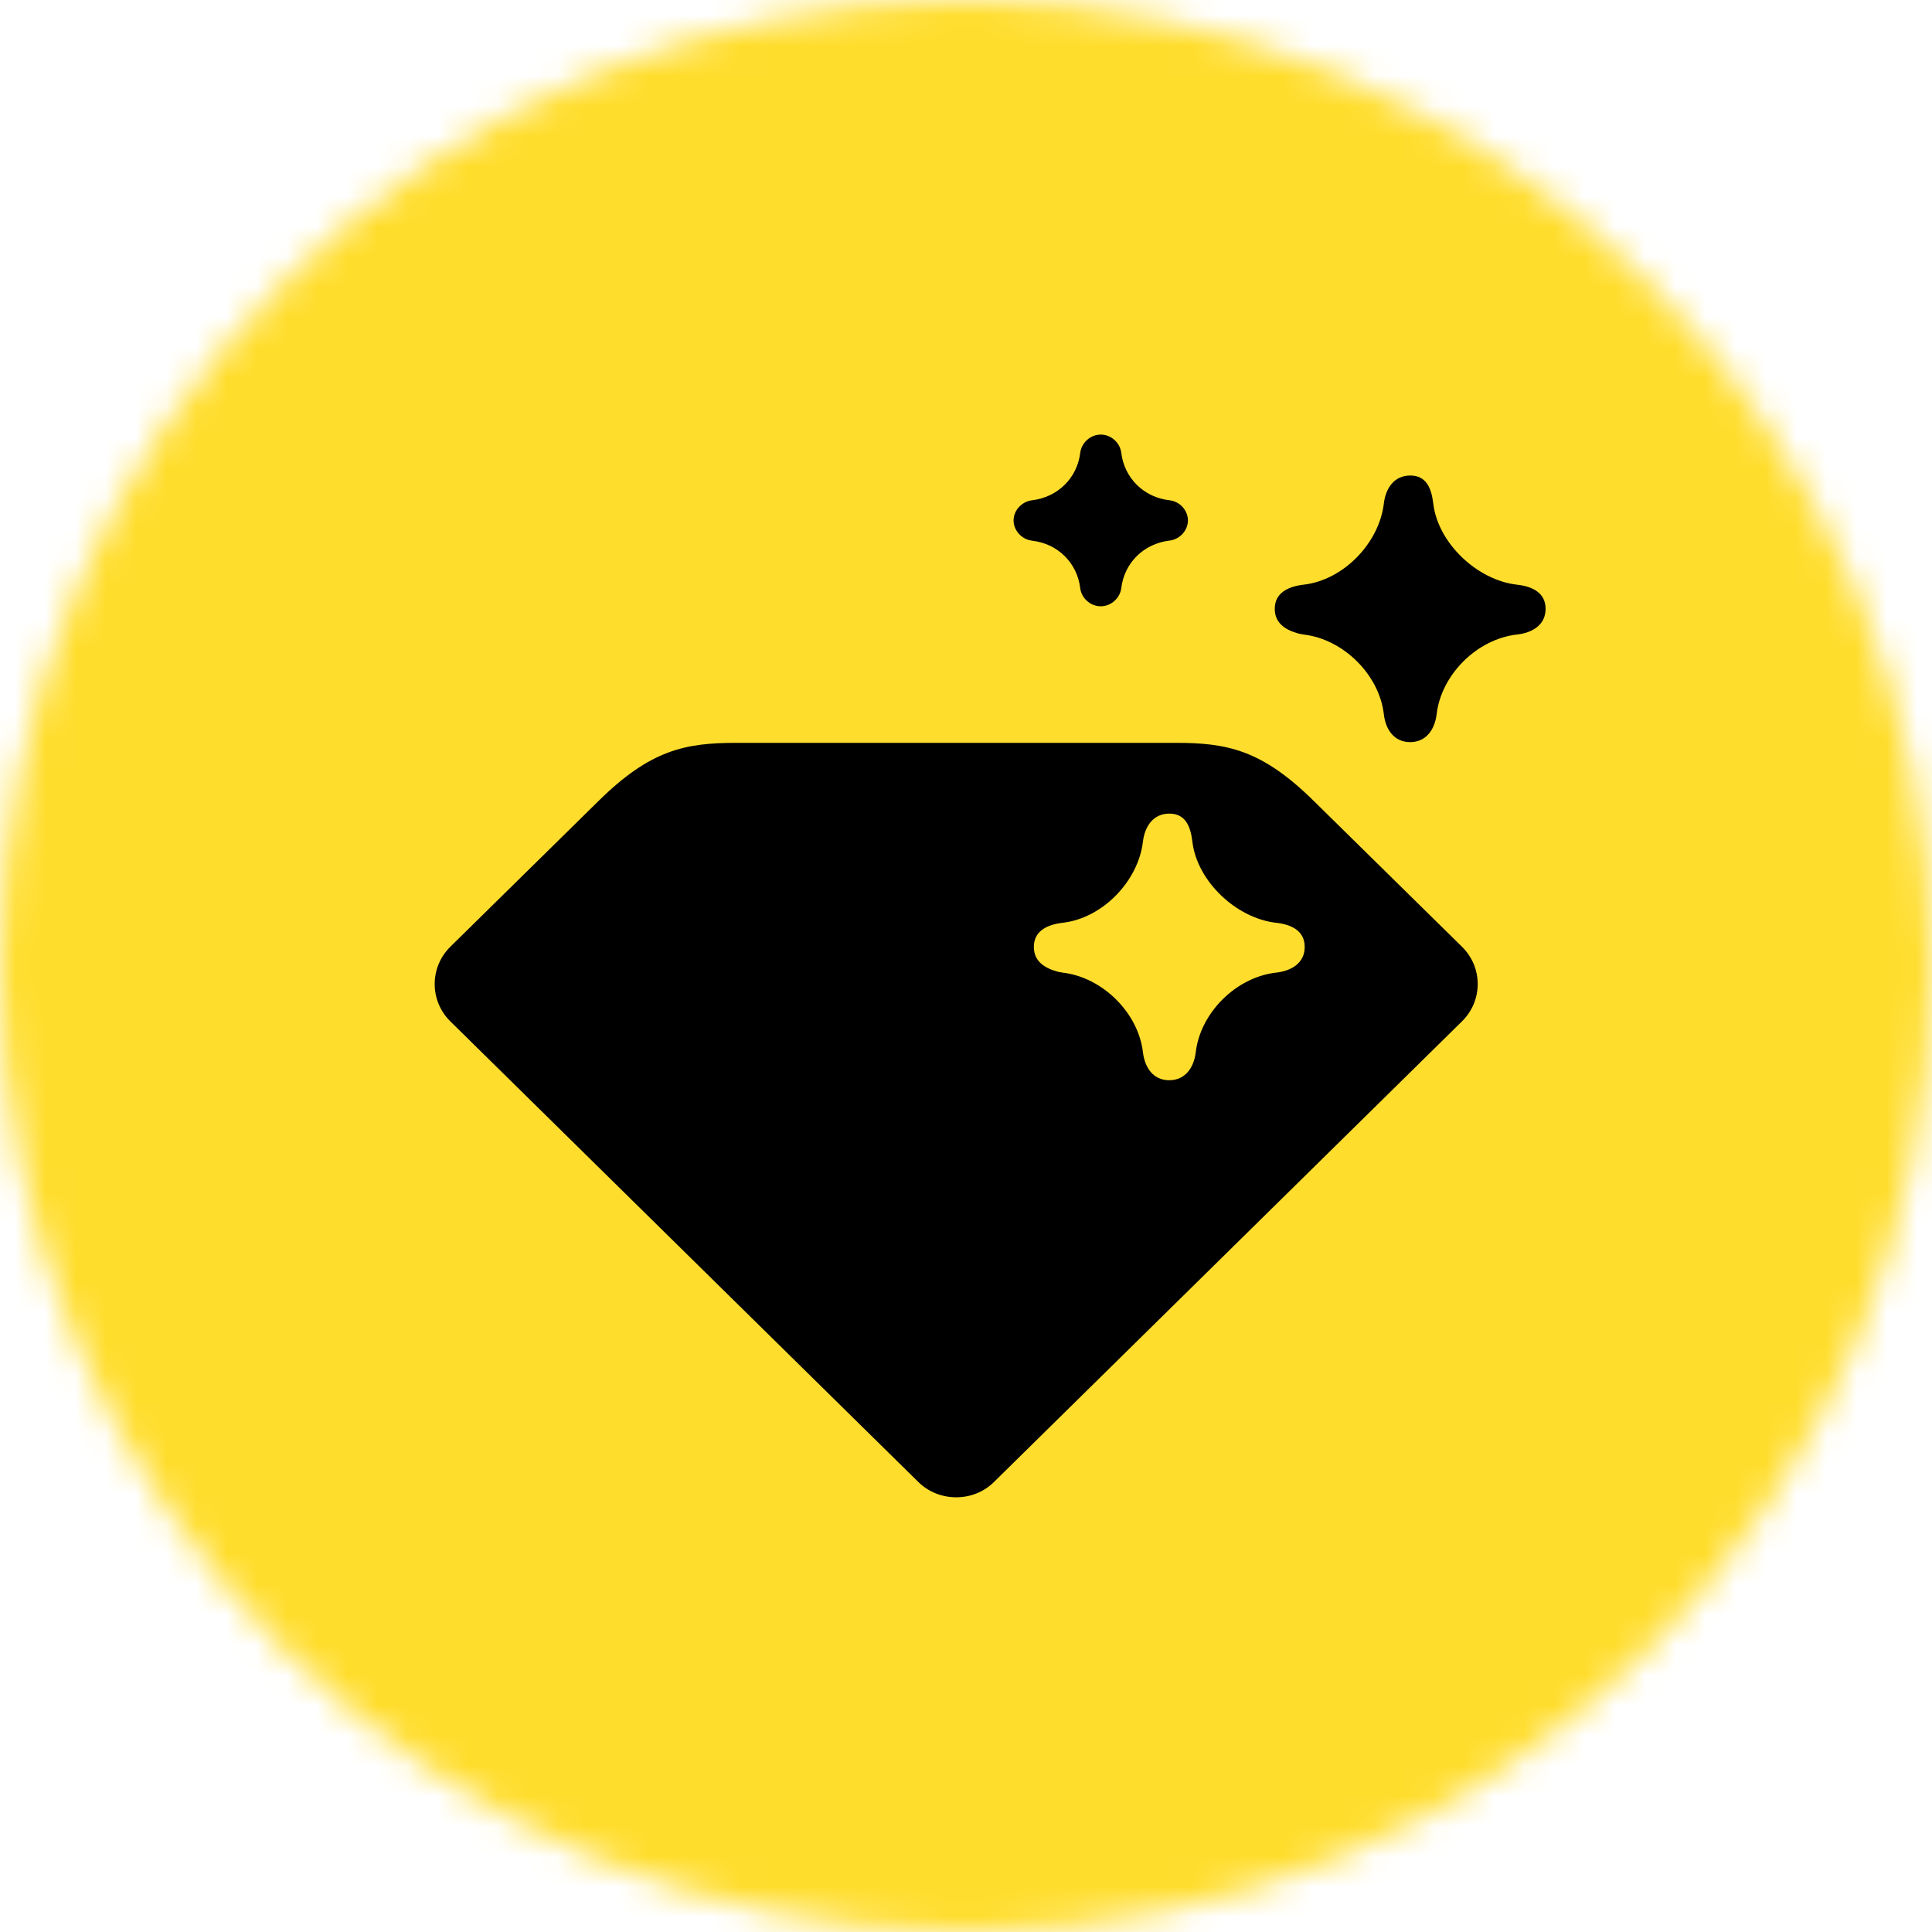
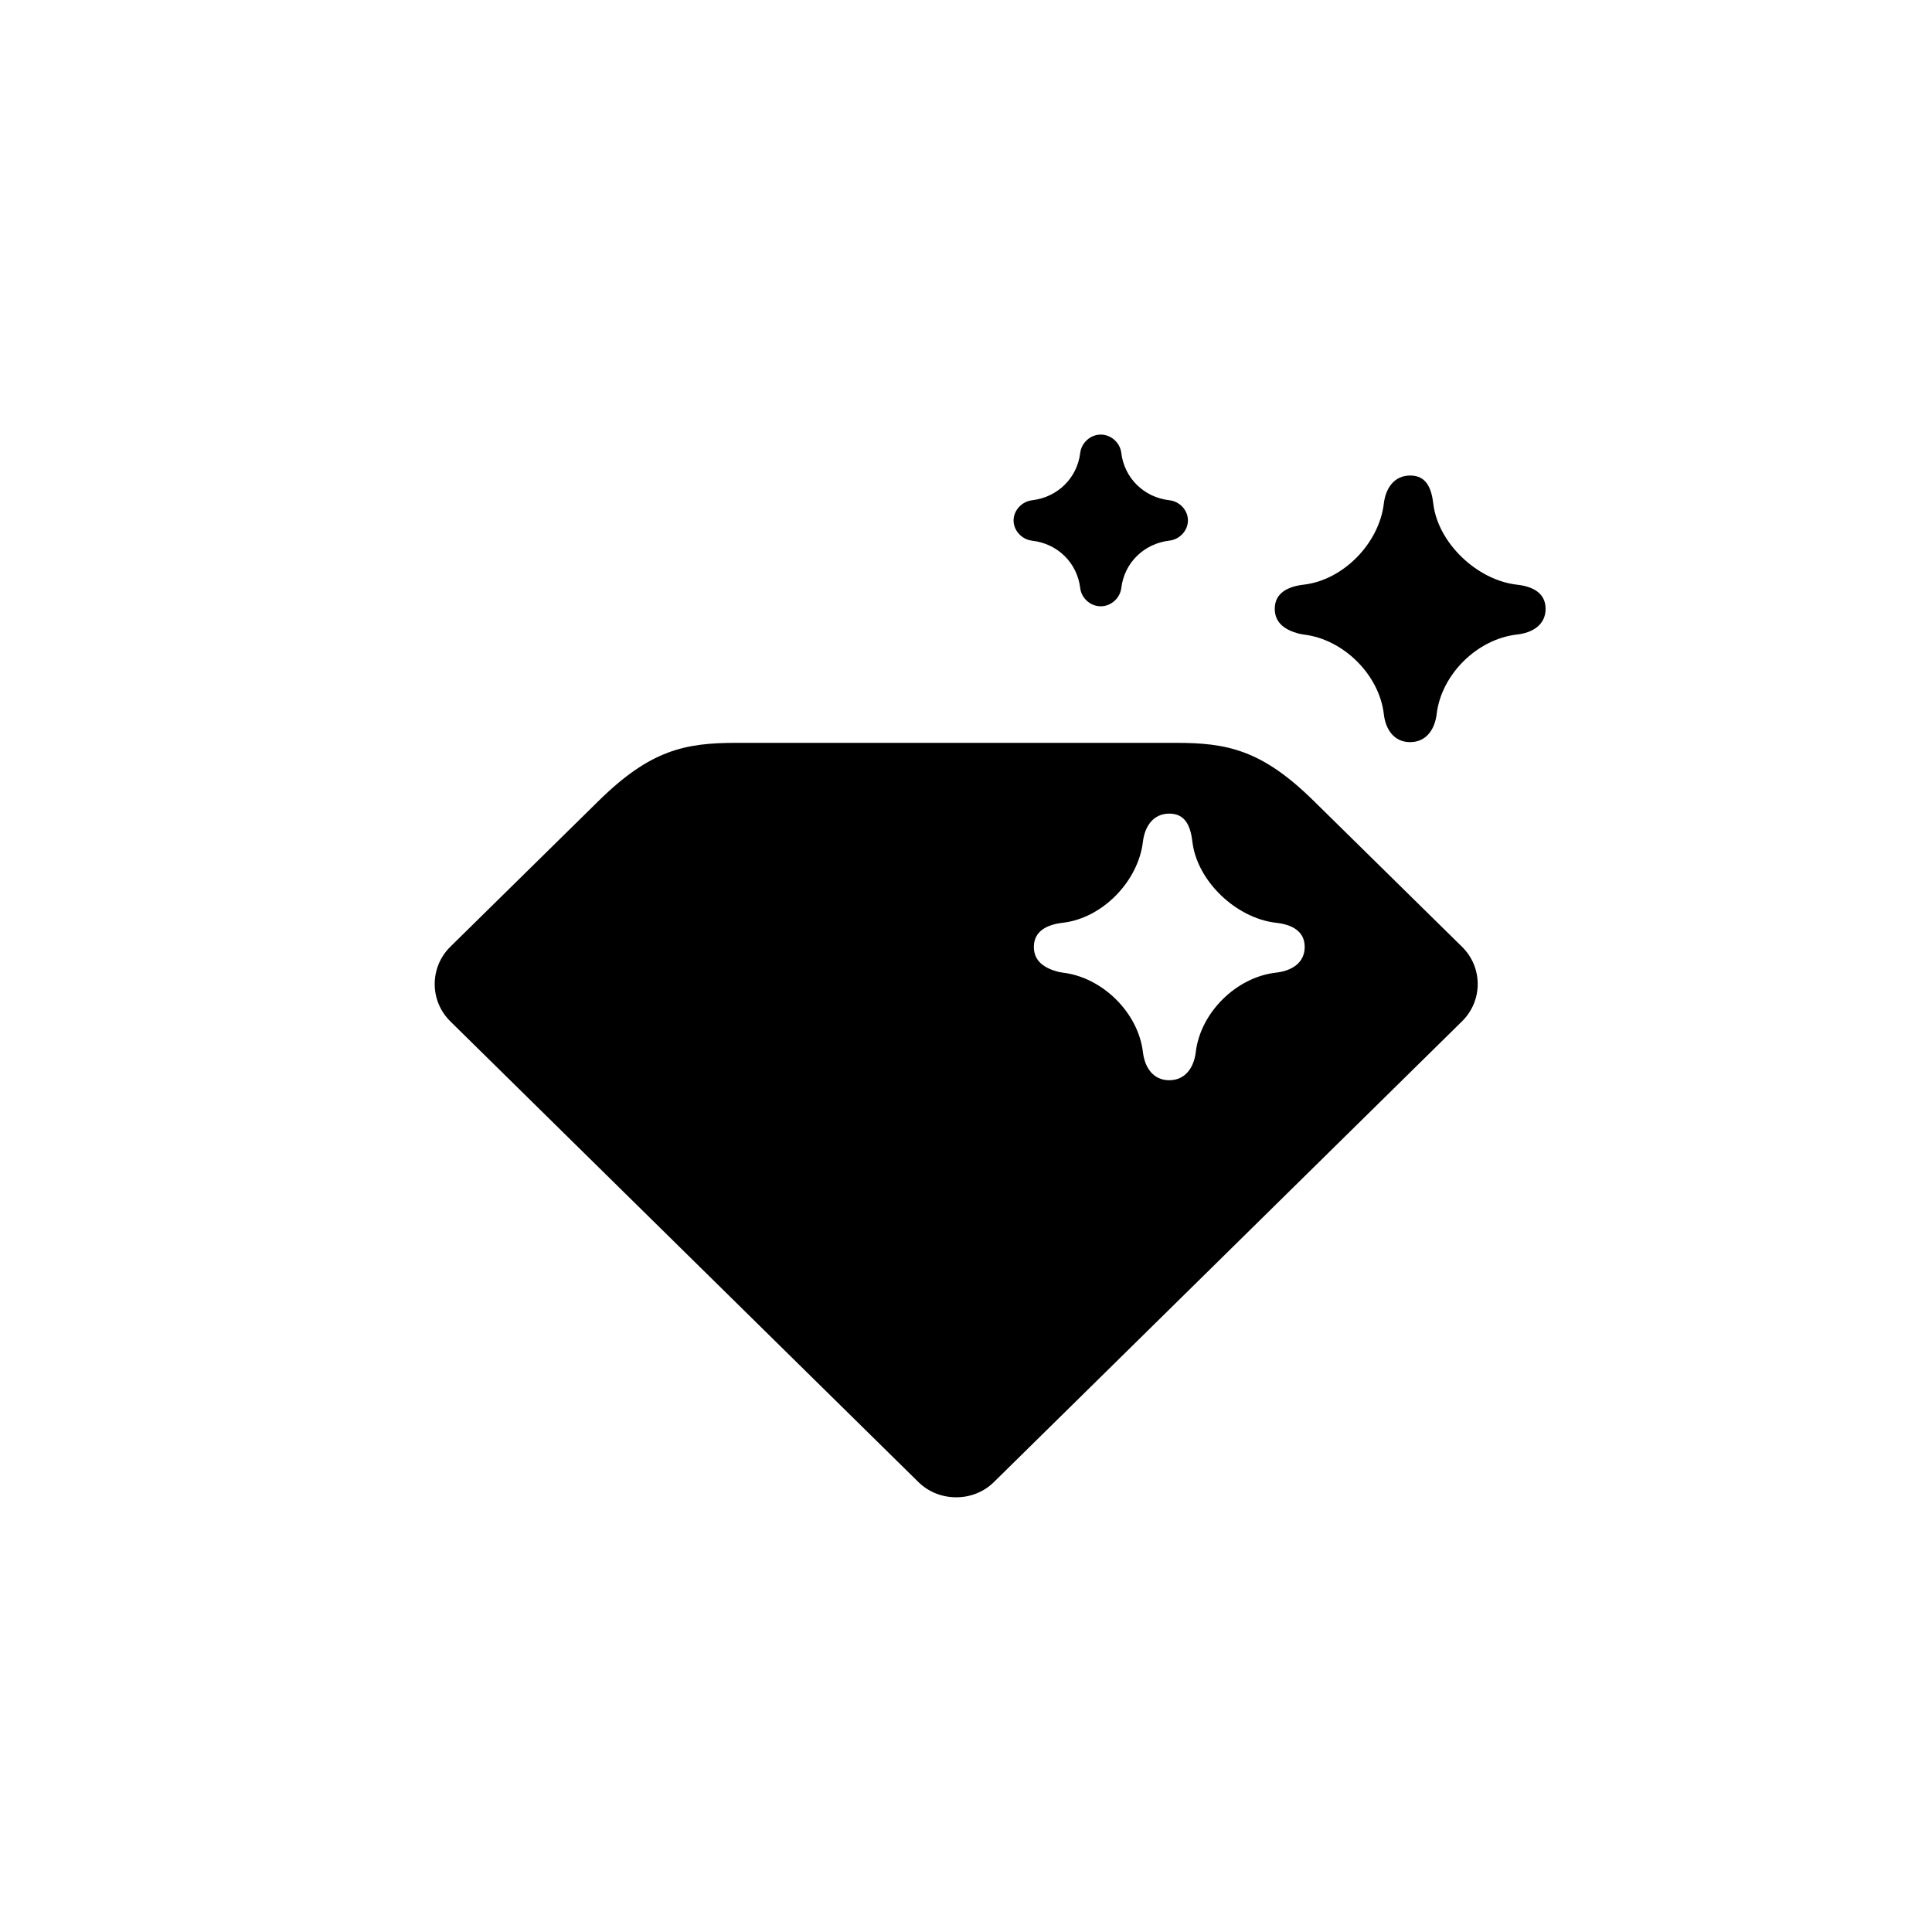
<svg xmlns="http://www.w3.org/2000/svg" width="64" height="64" viewBox="0 0 64 64" fill="none">
  <mask id="mask0" mask-type="alpha" maskUnits="userSpaceOnUse" x="0" y="0" width="64" height="64">
    <circle cx="32" cy="32" r="32" fill="#C4C4C4" />
  </mask>
  <g mask="url(#mask0)">
-     <path d="M64 0H0V64H64V0Z" fill="#FFDD2D" />
-   </g>
+     </g>
  <path fill-rule="evenodd" clip-rule="evenodd" d="M46.712 24.584C47.248 24.584 47.532 24.16 47.592 23.648C47.748 22.348 48.924 21.172 50.248 21.02C50.764 20.964 51.2 20.7 51.2 20.168C51.2 19.64 50.768 19.424 50.248 19.368C48.928 19.216 47.636 17.988 47.48 16.688C47.42 16.176 47.252 15.752 46.716 15.752C46.18 15.752 45.9 16.176 45.84 16.688C45.684 17.988 44.508 19.216 43.184 19.368C42.668 19.428 42.228 19.64 42.228 20.168C42.228 20.644 42.58 20.872 43.032 20.992L43.184 21.02C44.5 21.172 45.684 22.348 45.84 23.648C45.896 24.16 46.176 24.584 46.712 24.584ZM38.732 35.784C39.268 35.784 39.552 35.36 39.612 34.848C39.768 33.548 40.944 32.372 42.268 32.22C42.784 32.164 43.22 31.9 43.22 31.368C43.22 30.84 42.788 30.624 42.268 30.568C40.948 30.416 39.656 29.188 39.5 27.888C39.44 27.376 39.272 26.952 38.736 26.952C38.2 26.952 37.92 27.376 37.86 27.888C37.704 29.188 36.528 30.416 35.204 30.568C34.688 30.628 34.248 30.84 34.248 31.368C34.248 31.844 34.6 32.072 35.052 32.192L35.204 32.22C36.52 32.372 37.704 33.548 37.86 34.848C37.92 35.36 38.196 35.784 38.732 35.784ZM31.676 49.6C32.132 49.6 32.584 49.432 32.928 49.092L48.432 33.832C49.124 33.152 49.124 32.044 48.432 31.364L43.524 26.536C41.8 24.836 40.648 24.608 38.956 24.608H24.392C22.7 24.608 21.548 24.836 19.824 26.536L14.916 31.364C14.228 32.044 14.228 33.152 14.916 33.832L30.42 49.092C30.764 49.432 31.22 49.6 31.676 49.6ZM36.464 20.084C36.808 20.084 37.104 19.812 37.144 19.48C37.244 18.644 37.892 18.008 38.74 17.908C39.072 17.872 39.352 17.58 39.352 17.24C39.352 16.9 39.076 16.608 38.74 16.572C37.892 16.476 37.244 15.836 37.144 15C37.104 14.672 36.812 14.396 36.464 14.396C36.116 14.396 35.824 14.672 35.784 15C35.684 15.836 35.036 16.472 34.188 16.572C33.856 16.612 33.576 16.9 33.576 17.24C33.576 17.548 33.804 17.816 34.092 17.892L34.192 17.912C35.04 18.008 35.684 18.648 35.784 19.484C35.824 19.812 36.116 20.084 36.464 20.084Z" fill="black" />
</svg>